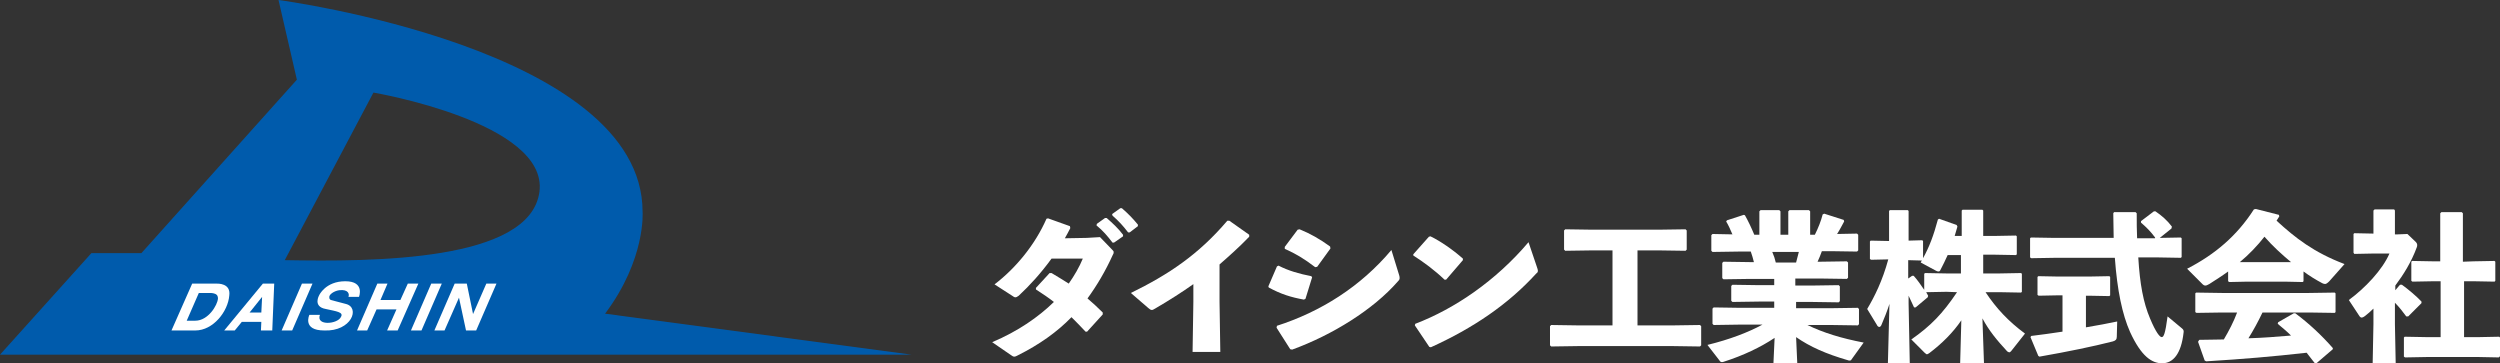
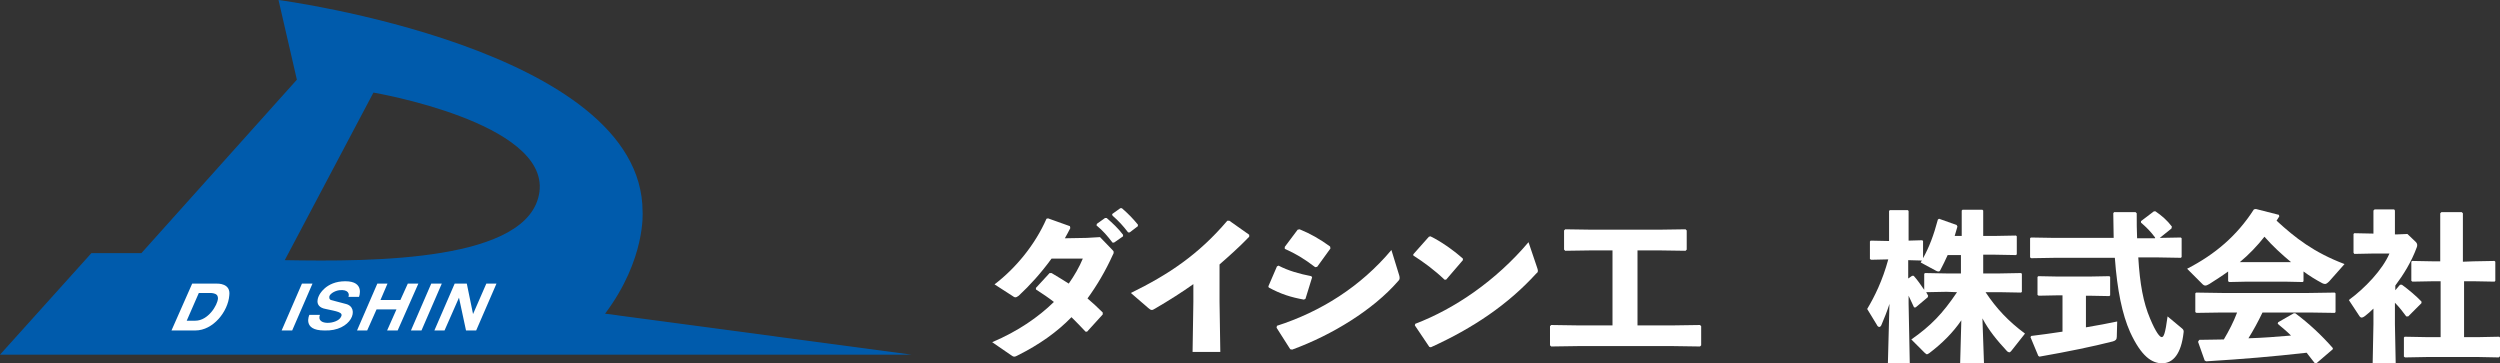
<svg xmlns="http://www.w3.org/2000/svg" version="1.1" id="レイヤー_1" x="0px" y="0px" width="640px" height="93px" viewBox="0 0 640 93" style="enable-background:new 0 0 640 93;" xml:space="preserve">
  <rect x="0" y="0" width="640" height="93" fill="#333333" stroke="none" />
  <style type="text/css">
	.st0{fill:#005BAC;}
	.st1{fill:#FFFFFF;}
</style>
  <g>
    <g>
      <path class="st0" d="M0,90.8l23.4-26h12.8L76,20.4L71.3,0c0,0,93.2,12.3,93.2,54.2c0,0,0.9,12.1-9.6,26.1l78.5,10.5    C233.4,90.8,0.4,90.8,0,90.8z M138.1,49.1c2.3-17.8-42.5-25.4-42.5-25.4L72.9,66.6C95.4,67,135.7,67,138.1,49.1z" />
      <g>
        <polygon class="st1" points="77.3,72.6 72.1,84.6 74.8,84.6 80,72.6    " />
-         <path class="st1" d="M67.3,72.6L67.3,72.6l-9.9,12h2.7l1.8-2.2h5l-0.1,2.2h2.9l0.5-12h-0.3H67.3z M63.9,80l3.2-4l-0.2,4H63.9z" />
        <polygon class="st1" points="104.4,72.6 102.5,76.8 97.4,76.8 99.2,72.6 96.6,72.6 91.4,84.6 94,84.6 96.4,79.2 101.5,79.2      99.1,84.6 101.8,84.6 107.1,72.6    " />
        <polygon class="st1" points="110.4,72.6 105.2,84.6 107.9,84.6 113.1,72.6    " />
        <polygon class="st1" points="124.5,72.6 121.1,80.4 119.5,72.6 119.1,72.6 116.8,72.6 116.4,72.6 111.2,84.6 113.8,84.6      117.5,76.2 119.3,84.6 119.3,84.6 121.9,84.6 121.9,84.6 127.1,72.6    " />
        <path class="st1" d="M55.4,72.6h-3.5l0,0h-2.7l-5.3,12h2.7l0,0H50c4.6,0,8.4-4.9,8.7-9C59.1,72.5,55.8,72.6,55.4,72.6z M50,82.1     h-2.2l3.1-7.1h2.7h0.1c0.3,0,1.3,0,1.8,0.5c0.1,0.1,0.3,0.4,0.3,0.9C55.7,78.1,53.3,82.1,50,82.1z" />
        <path class="st1" d="M88.5,77.8c0,0-3-0.8-3.8-1c-0.3-0.2-0.4-0.3-0.4-0.7c-0.1-0.7,1.2-1.6,2.5-1.8c2.4-0.3,2.7,1,2.4,1.7h2.7     c0,0,1.6-4-3.5-4s-6.7,3.6-6.7,3.6s-1.7,2.9,1.7,3.5c2.7,0.6,4.6,0.8,3.9,2c-0.8,1.9-6.5,2.4-5.4-0.5h-2.7c0,0-1.9,4,3.8,4     C90,84.9,92.3,78.7,88.5,77.8z" />
      </g>
    </g>
    <g>
      <path class="st1" d="M284.6,63.8c0.3,0.3,0.5,0.5,0.5,0.7s0,0.4-0.2,0.7c-1.9,4.2-4.1,7.9-6.5,11.2c1.3,1.1,2.6,2.3,3.9,3.6v0.5    l-4,4.4h-0.4c-1.2-1.3-2.4-2.5-3.6-3.7c-3.7,3.8-8.2,7-13.8,9.8c-0.4,0.2-0.6,0.3-0.8,0.3c-0.3,0-0.5-0.1-0.9-0.4l-4.8-3.3    c6.6-2.8,11.8-6.4,15.8-10.3c-1.4-1.1-2.9-2.1-4.6-3.2v-0.4l3.5-3.8h0.5c1.5,0.9,3,1.8,4.4,2.7c1.4-2,2.7-4.2,3.6-6.4h-8    c-2.7,3.7-5.5,6.8-8.4,9.5c-0.8,0.6-1,0.5-1.7,0l-4.5-2.9c5.5-4.2,10.4-10.2,13.3-16.8l0.4-0.1l5.6,2l0.1,0.5    c-0.5,0.9-0.9,1.8-1.4,2.6l5.6-0.1l3.4-0.2L284.6,63.8z M280.8,57.3l2.1-1.5h0.4c1.5,1.3,3,2.7,4.2,4.3v0.4l-2.3,1.6h-0.4    c-1.3-1.7-2.4-3-4.1-4.4L280.8,57.3z M284.7,54.8l2.1-1.5h0.4c1.5,1.3,2.8,2.6,4.1,4.2v0.4l-2.1,1.6h-0.4c-1.3-1.7-2.4-2.9-4-4.3    L284.7,54.8z" />
      <path class="st1" d="M305.7,72.6c-3.1,2.2-6.4,4.3-10,6.4c-0.8,0.5-1,0.5-1.8-0.2l-4.4-3.8c9.6-4.7,17.3-9.8,24.7-18.5h0.5    l5.1,3.6v0.5c-2.6,2.7-5.2,5-7.6,7.1v9.5l0.2,12.9h-7.1l0.2-12.8v-4.7H305.7z" />
      <path class="st1" d="M324.7,73.3l2.2-5.1l0.4-0.2c2.5,1.3,5.3,2.1,8.4,2.7l0.2,0.3l-1.7,5.5l-0.4,0.2c-3.3-0.6-5.9-1.4-9-3.1    L324.7,73.3z M358.2,70.5c0.1,0.3,0.1,0.5,0.1,0.7c0,0.3-0.1,0.5-0.5,0.9c-6.2,7.1-16.6,13.6-27,17.4l-0.5-0.1l-3.5-5.5l0.1-0.5    c11.2-3.6,21.4-10,29.3-19.4L358.2,70.5z M328.9,63.2l3.3-4.4l0.5-0.1c2.7,1.1,5.2,2.5,7.8,4.4l0.1,0.5l-3.4,4.7l-0.5,0.1    c-2.9-2.2-4.9-3.4-7.8-4.7V63.2z" />
      <path class="st1" d="M361.8,65.1l4-4.5l0.4-0.1c2.5,1.2,5.7,3.4,8.3,5.7v0.4l-4.3,5h-0.4c-2.5-2.4-5.2-4.4-8-6.2V65.1z     M393.5,68.5c0.1,0.3,0.2,0.6,0.2,0.8c0,0.3-0.1,0.5-0.4,0.7c-7.3,8-16.2,14-27,18.9l-0.4-0.1l-3.7-5.5l0.1-0.4    c10.2-3.9,20.7-11.1,29-20.9L393.5,68.5z" />
      <path class="st1" d="M419.1,83.3h9.3l6.8-0.1l0.3,0.3v4.9l-0.3,0.3l-6.8-0.1h-24.5l-6.8,0.1l-0.3-0.3v-4.9l0.3-0.3l6.8,0.1h8.9    V64.1h-5.3l-6.8,0.1l-0.3-0.3V59l0.3-0.3l6.8,0.1h17.2l6.8-0.1l0.3,0.3v4.9l-0.3,0.3l-6.8-0.1h-5.5v19.2H419.1z" />
-       <path class="st1" d="M459.8,73.1h4.1l6.8-0.1l0.3,0.3v3.8l-0.3,0.3l-6.8-0.1h-4.1v1.6h9l6.8-0.1l0.3,0.3V83l-0.3,0.3l-6.8-0.1    h-6.1c4.1,2,8.7,3.4,14.4,4.5L474,92c-0.1,0.2-0.2,0.3-0.5,0.3c-0.1,0-0.3,0-0.5-0.1c-5.5-1.6-9.6-3.4-13.2-5.9l0.3,6.7H454    l0.3-6.5c-3.6,2.4-8,4.5-13,6.1c-0.2,0.1-0.4,0.1-0.5,0.1c-0.3,0-0.5-0.2-0.6-0.4l-3.1-4c5.7-1.4,10.4-3.2,14.1-5.2h-5.9l-6.6,0.1    l-0.3-0.3V79l0.3-0.3l6.6,0.1h8.9v-1.6h-3.9l-6.8,0.1l-0.3-0.3v-3.8l0.3-0.3l6.8,0.1h3.9v-1.6H448l-6.8,0.1l-0.3-0.3v-3.9l0.3-0.3    l6.8,0.1h1c-0.2-0.9-0.5-1.8-0.8-2.7H445l-6.6,0.1l-0.3-0.3v-4l0.3-0.3l5.1,0.1c-0.5-1.2-1.1-2.5-1.6-3.3l0.2-0.3l4.3-1.4l0.3,0.1    c0.8,1.4,1.7,3.3,2.4,5h1.3v-6l0.3-0.3h4.8l0.3,0.3v6h2v-6l0.3-0.3h5l0.3,0.3v6h1.2c0.9-1.8,1.6-3.6,2-5.2l0.4-0.2l5,1.6l0.1,0.4    c-0.5,0.9-1.1,2.1-1.8,3.2l5.1-0.1l0.3,0.3v4l-0.3,0.3l-6.6-0.1h-2.4c-0.3,0.9-0.7,1.8-1.1,2.7h0.7l6.8-0.1l0.3,0.3v3.9l-0.3,0.3    l-6.8-0.1h-6.4v1.8C459.6,73.1,459.8,73.1,459.8,73.1z M453.7,64.5c0.4,0.9,0.7,1.8,0.9,2.7h5.2c0.2-0.9,0.5-1.8,0.7-2.7H453.7z" />
      <path class="st1" d="M498.3,74.7l-5.2,0.1l0.5,0.9l-0.1,0.4l-3.1,2.6H490c-0.5-1-0.9-2-1.4-3v2l0.3,15.3h-5.6l0.4-15.2    c-0.6,1.9-1.3,3.6-2.1,5.5c-0.1,0.2-0.3,0.4-0.5,0.4s-0.5-0.2-0.6-0.5l-2.5-4.1c1.9-3.2,3.9-7.2,5.4-12.7l-4.4,0.1l-0.3-0.2v-4.5    l0.2-0.2l4.7,0.1V54l0.2-0.2h4.6l0.2,0.2v7.6l3.5-0.1l0.2,0.2v4.4c1.6-2.9,2.7-5.8,3.8-9.9l0.3-0.2l4.5,1.6l0.2,0.4    c-0.2,0.8-0.5,1.6-0.7,2.4h1.8v-6.5l0.2-0.2h5.1l0.2,0.2v6.5h3l5.4-0.1l0.2,0.2v4.6l-0.2,0.2l-5.4-0.1h-3V70h4.3l5.4-0.1l0.2,0.2    v4.6l-0.2,0.2l-5.4-0.1h-3.7c2.8,4.2,5.8,7.4,10.1,10.6l-3.4,4.3c-0.2,0.3-0.5,0.5-0.6,0.5s-0.4-0.1-0.6-0.3    c-2.5-2.7-4.6-5.2-6.3-8.4l0.4,11.5h-6.1l0.3-11c-2.1,3.1-4.9,5.9-8.2,8.4c-0.3,0.2-0.5,0.3-0.6,0.3c-0.2,0-0.3-0.2-0.6-0.4    l-3.4-3.4c5-3.5,8-6.6,11.7-12.1L498.3,74.7L498.3,74.7z M502.1,65.3h-3.5c-0.6,1.3-1.2,2.6-1.9,3.9c-0.1,0.2-0.2,0.3-0.5,0.3    c-0.2,0-0.4-0.1-0.6-0.2l-3.9-2.1c0.1-0.2,0.2-0.4,0.3-0.5l-3.5-0.1v4.7l1-0.7h0.4c1,1.1,1.8,2.3,2.7,3.6v-4.1l0.2-0.2l5.4,0.1    h3.8v-4.7L502.1,65.3L502.1,65.3z" />
      <path class="st1" d="M551.7,60.8c-1.1-1.5-2.3-2.7-3.6-3.8v-0.4l3.3-2.5h0.4c1.6,1.1,3,2.3,4.2,3.9l-0.1,0.5l-3,2.4l5.4-0.1    l0.2,0.2v4.8l-0.2,0.2l-5.8-0.1h-5.1c0.4,6.8,1.3,11.6,3,15.6c1.5,3.6,2.5,4.8,3,4.8s0.9-0.8,1.5-5.3l3.6,3    c0.4,0.3,0.6,0.6,0.5,1.1c-0.6,5.5-2.7,7.9-5.5,7.9c-2.6,0-5.3-1.7-8.2-8c-2-4.5-3.3-10.7-3.9-19H526l-6,0.1l-0.3-0.2V61l0.2-0.2    l6,0.1h15.2c0-2-0.1-4.1-0.1-6.3l0.2-0.3h5.5l0.3,0.3c0,2.3,0,4.4,0.1,6.4h4.6V60.8z M534,83.8c2.9-0.5,5.7-1,8-1.5l-0.1,3.9    c0,0.7-0.3,1-1,1.2c-5.1,1.3-11.4,2.6-18.8,3.9l-0.3-0.2l-2-4.8L520,86c2.6-0.3,5.3-0.7,8-1.1v-9.3h-1l-5.1,0.1l-0.3-0.2v-4.6    l0.2-0.2l5.2,0.1h7.7l5.3-0.1l0.2,0.2v4.7l-0.2,0.2l-5.3-0.1H534V83.8z" />
      <path class="st1" d="M589.7,72l-0.2,0.2l-4.6-0.1h-9.6l-4.6,0.1l-0.3-0.2v-2.5c-1.5,1.1-3.1,2.1-4.8,3.2c-0.4,0.2-0.7,0.4-1,0.4    s-0.5-0.1-0.7-0.3l-4-4c7.2-3.7,12.8-8.5,17.1-15.2l0.5-0.1l5.9,1.5l0.1,0.4c-0.2,0.4-0.5,0.7-0.7,1.1c4.8,4.4,9.5,8.1,17.4,11.1    l-3.9,4.4c-0.5,0.5-0.8,0.7-1.1,0.7c-0.2,0-0.5-0.1-0.7-0.2c-1.7-0.9-3.3-1.9-4.8-3L589.7,72L589.7,72z M579.2,80    c-1.1,2.3-2.3,4.5-3.6,6.6c3.6-0.1,7.3-0.4,10.9-0.7c-1.1-1.1-2.2-2-3.4-3l0.1-0.4l4-2.3h0.4c3.5,2.6,6.8,5.7,9.6,8.9v0.3L593,93    h-0.4c-0.7-0.9-1.4-1.8-2.1-2.7c-8.9,1-16.1,1.6-25.7,2.2l-0.4-0.2l-1.7-4.8L563,87c2.3,0,4.3-0.1,6.3-0.1    c1.3-2.2,2.5-4.5,3.4-6.9h-3.8l-6.6,0.1l-0.3-0.2v-4.8l0.2-0.2l6.6,0.1h22.3l6.6-0.1l0.2,0.2v4.8l-0.2,0.2l-6.6-0.1H579.2z     M586.5,67.1c-2.4-2-4.7-4.1-6.8-6.5c-1.8,2.3-4,4.6-6.3,6.5h1.8h9.6H586.5z" />
      <path class="st1" d="M614.4,72.9h0.5c1.4,1,3.7,2.9,5,4.3v0.4l-3.4,3.4H616c-0.8-1.1-1.8-2.4-2.9-3.5V83l0.2,10.1h-5.9l0.2-10.1    v-4c-0.7,0.7-1.5,1.4-2.3,2c-0.3,0.2-0.5,0.3-0.7,0.3s-0.4-0.1-0.6-0.4l-2.7-4.1c4.1-3,8.6-7.7,10.4-11.9h-4l-5,0.1l-0.2-0.3v-4.8    l0.2-0.2l4.9,0.1v-5.9l0.3-0.3h5l0.2,0.3V60h0.7l2.5-0.1l2.2,2.1c0.1,0.1,0.3,0.4,0.3,0.7c0,0.2,0,0.4-0.1,0.6    c-1.4,3.8-3.4,7-5.5,9.8v1.2L614.4,72.9z M633.2,66.9l5.4-0.1l0.2,0.2v4.9l-0.2,0.2l-5.4-0.1h-2.4v14.3h4l5-0.1l0.2,0.2v4.8    l-0.3,0.3l-5-0.1h-13.6l-5.4,0.1l-0.3-0.2v-4.9l0.2-0.2l5.4,0.1h3.8V72H623l-5.4,0.1l-0.3-0.2V67l0.2-0.2l5.4,0.1h1.8V54.6    l0.3-0.3h5.2l0.3,0.3V67L633.2,66.9L633.2,66.9z" />
    </g>
  </g>
</svg>